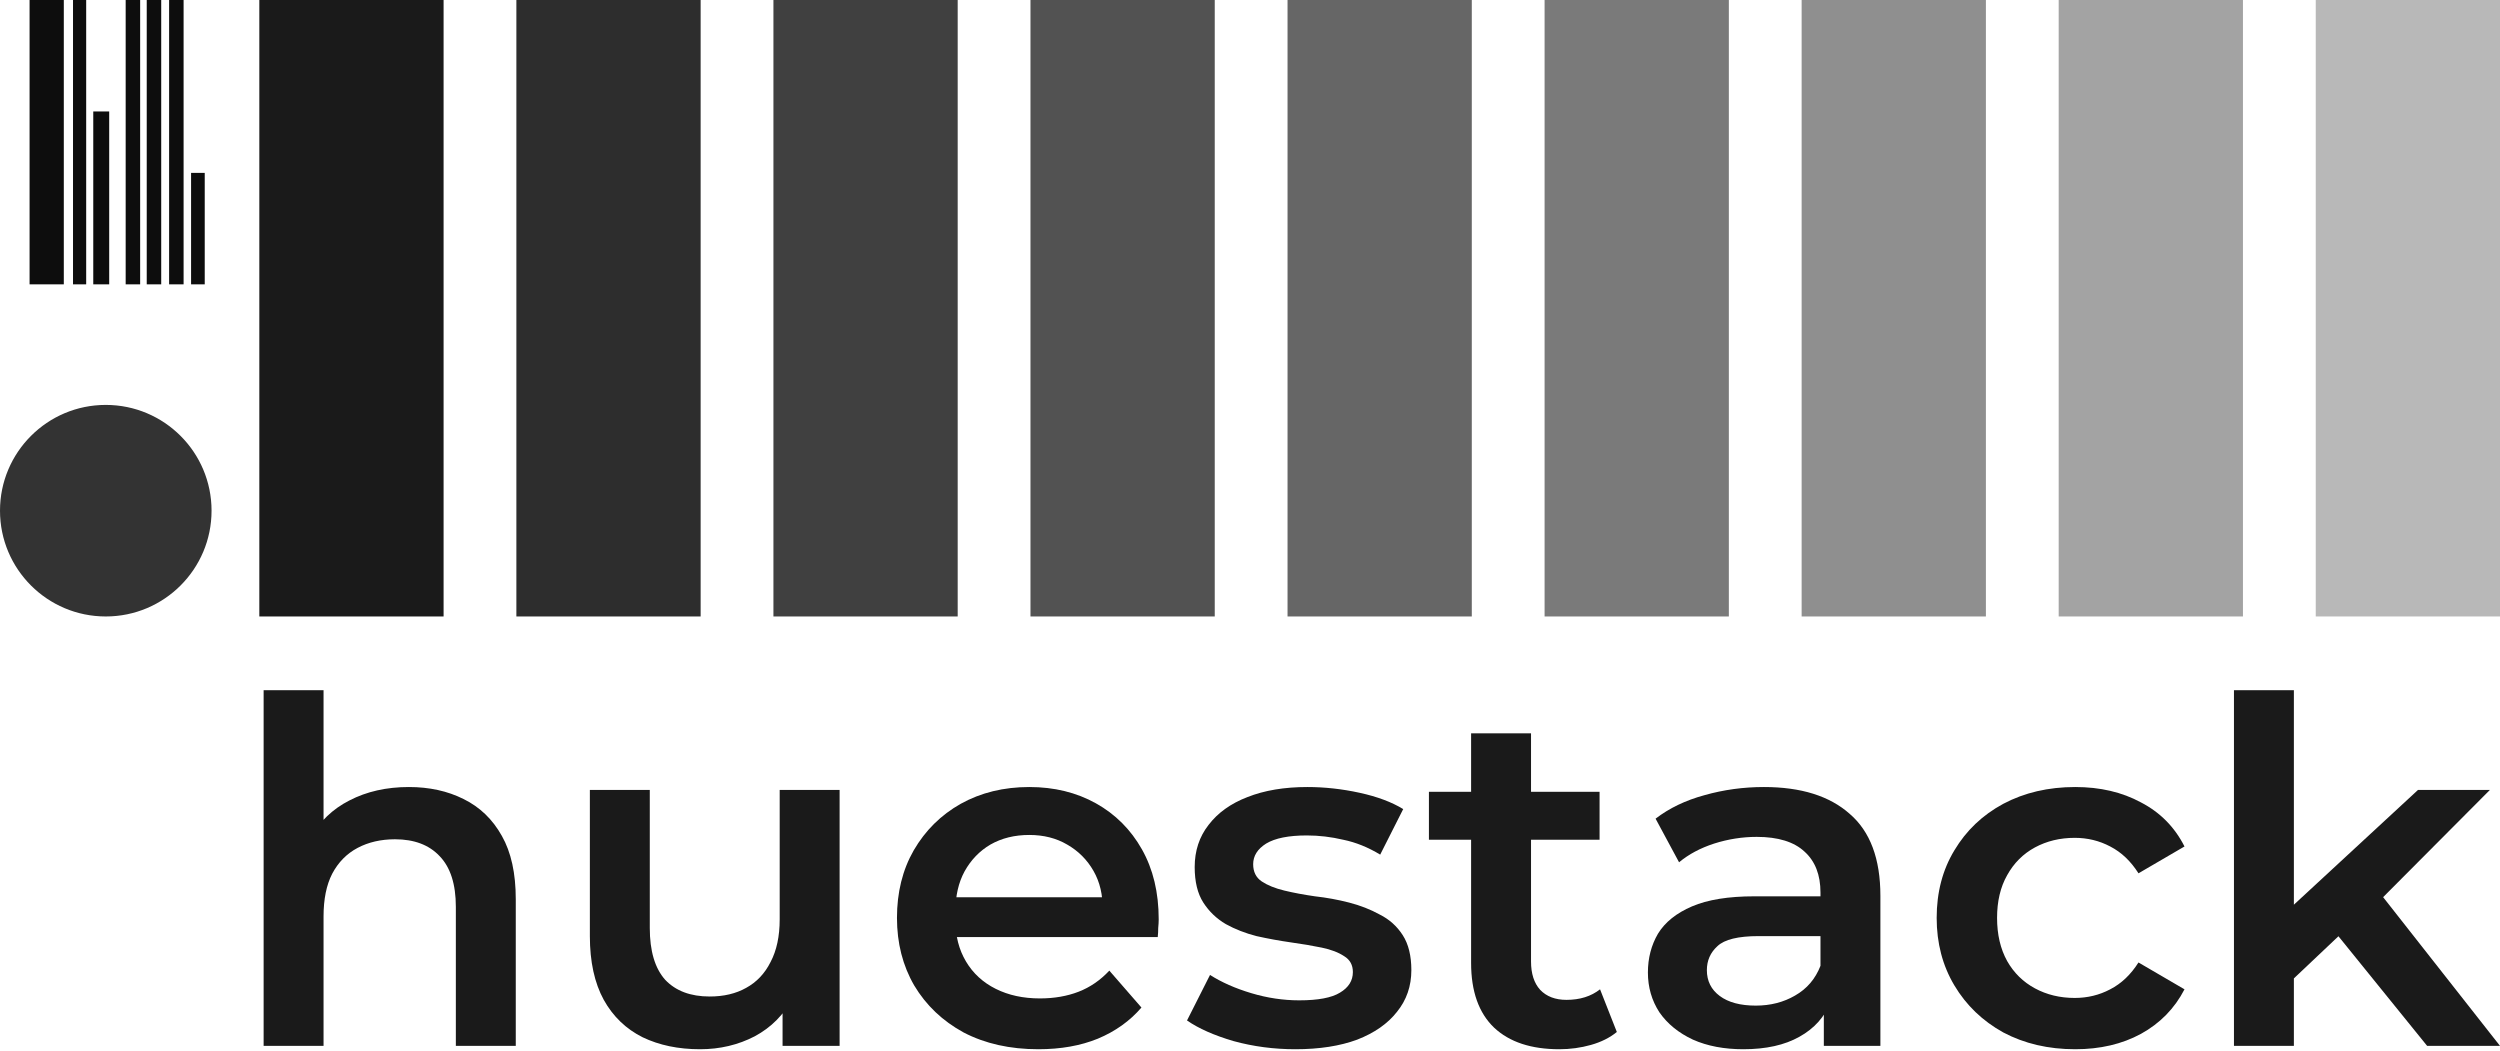
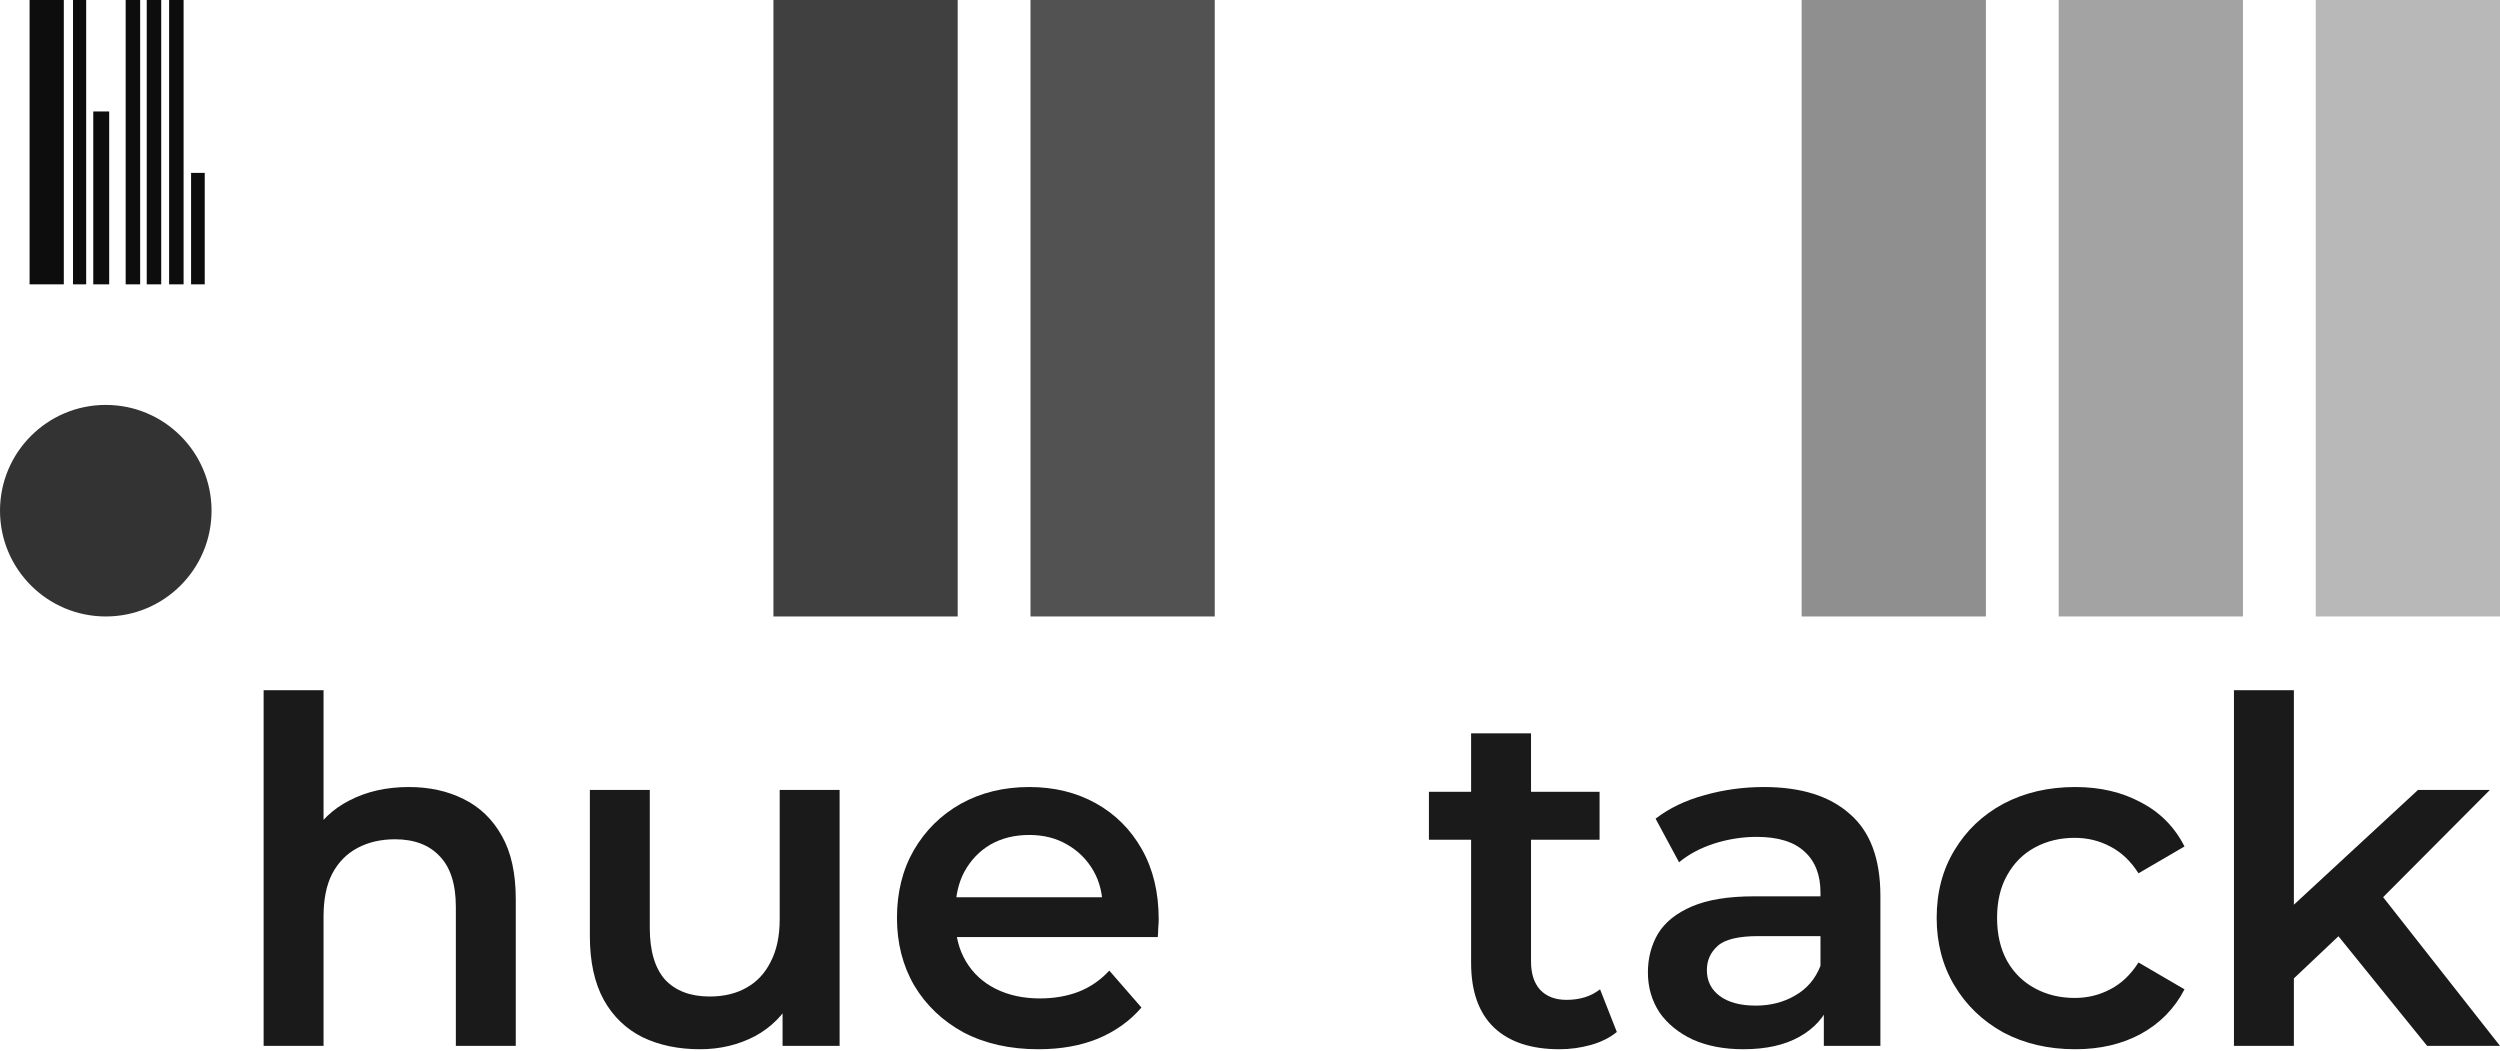
<svg xmlns="http://www.w3.org/2000/svg" width="1099" height="462" viewBox="0 0 1099 462" fill="none">
-   <path d="M195 0H114V271H195V0Z" fill="#1a1a1a" />
-   <path d="M308 0H227V271H308V0Z" fill="#2d2d2d" />
  <path d="M421 0H340V271H421V0Z" fill="#404040" />
  <path d="M534 0H453V271H534V0Z" fill="#525252" />
-   <path d="M647 0H566V271H647V0Z" fill="#666666" />
-   <path d="M760 0H679V271H760V0Z" fill="#7a7a7a" />
+   <path d="M760 0V271H760V0Z" fill="#7a7a7a" />
  <path d="M873 0H792V271H873V0Z" fill="#8f8f8f" />
  <path d="M986 0H905V271H986V0Z" fill="#a3a3a3" />
  <path d="M1099 0H1018V271H1099V0Z" fill="#b8b8b8" />
  <path d="M46.5 271C72.181 271 93 250.181 93 224.5C93 198.819 72.181 178 46.5 178C20.819 178 0 198.819 0 224.5C0 250.181 20.819 271 46.5 271Z" fill="#333333" />
  <path d="M179.74 345.977C188.731 345.977 196.739 347.732 203.763 351.245C210.927 354.757 216.547 360.165 220.621 367.471C224.694 374.635 226.732 383.907 226.732 395.286V459.769H200.391V398.658C200.391 388.684 198.003 381.238 193.226 376.321C188.59 371.405 182.058 368.946 173.629 368.946C167.448 368.946 161.969 370.21 157.192 372.739C152.415 375.267 148.693 379.061 146.024 384.118C143.495 389.034 142.231 395.286 142.231 402.873V459.769H115.89V303.41H142.231V377.585L136.541 368.314C140.475 361.149 146.165 355.67 153.61 351.877C161.196 347.943 169.905 345.977 179.74 345.977Z" fill="#1a1a1a" />
  <path d="M307.771 461.244C298.217 461.244 289.788 459.488 282.484 455.975C275.178 452.323 269.489 446.844 265.415 439.539C261.34 432.094 259.304 422.751 259.304 411.512V347.241H285.645V407.93C285.645 418.045 287.892 425.631 292.388 430.688C297.024 435.605 303.557 438.064 311.986 438.064C318.166 438.064 323.504 436.799 328.001 434.271C332.637 431.742 336.219 427.949 338.748 422.892C341.416 417.834 342.752 411.582 342.752 404.137V347.241H369.092V459.769H344.016V429.424L348.441 438.696C344.648 446.002 339.098 451.62 331.794 455.554C324.488 459.347 316.481 461.244 307.771 461.244Z" fill="#1a1a1a" />
  <path d="M456.472 461.244C443.97 461.244 433.012 458.785 423.599 453.868C414.327 448.811 407.093 441.927 401.894 433.217C396.837 424.508 394.308 414.603 394.308 403.505C394.308 392.267 396.767 382.362 401.684 373.792C406.741 365.083 413.625 358.268 422.335 353.352C431.185 348.436 441.23 345.977 452.468 345.977C463.426 345.977 473.189 348.364 481.759 353.141C490.329 357.918 497.073 364.661 501.989 373.371C506.905 382.08 509.364 392.336 509.364 404.137C509.364 405.26 509.295 406.525 509.154 407.93C509.154 409.335 509.084 410.669 508.943 411.934H415.17V394.444H495.035L484.709 399.922C484.85 393.46 483.515 387.77 480.706 382.854C477.896 377.937 474.032 374.073 469.116 371.264C464.339 368.455 458.79 367.049 452.468 367.049C446.006 367.049 440.316 368.455 435.4 371.264C430.623 374.073 426.83 378.007 424.02 383.064C421.351 387.981 420.017 393.811 420.017 400.555V404.769C420.017 411.512 421.561 417.482 424.653 422.681C427.744 427.879 432.098 431.883 437.718 434.692C443.337 437.501 449.799 438.907 457.104 438.907C463.426 438.907 469.116 437.923 474.173 435.956C479.231 433.99 483.726 430.899 487.66 426.685L501.778 442.91C496.721 448.811 490.329 453.377 482.602 456.608C475.016 459.699 466.307 461.244 456.472 461.244Z" fill="#1a1a1a" />
-   <path d="M569.436 461.244C560.023 461.244 550.962 460.049 542.252 457.661C533.682 455.133 526.869 452.113 521.812 448.6L531.927 428.581C536.984 431.812 543.026 434.481 550.049 436.589C557.073 438.696 564.098 439.75 571.122 439.75C579.41 439.75 585.381 438.626 589.034 436.378C592.827 434.13 594.723 431.11 594.723 427.317C594.723 424.226 593.459 421.908 590.93 420.363C588.401 418.677 585.099 417.413 581.026 416.57C576.952 415.727 572.386 414.954 567.329 414.252C562.412 413.55 557.425 412.636 552.367 411.512C547.451 410.248 542.954 408.492 538.881 406.244C534.807 403.856 531.505 400.696 528.977 396.761C526.448 392.827 525.184 387.631 525.184 381.168C525.184 374.003 527.221 367.822 531.295 362.624C535.368 357.286 541.058 353.211 548.363 350.402C555.809 347.452 564.589 345.977 574.704 345.977C582.29 345.977 589.946 346.82 597.673 348.505C605.4 350.191 611.792 352.579 616.849 355.67L606.734 375.689C601.397 372.458 595.987 370.28 590.509 369.156C585.171 367.892 579.831 367.26 574.493 367.26C566.486 367.26 560.516 368.455 556.582 370.842C552.789 373.23 550.892 376.251 550.892 379.903C550.892 383.275 552.157 385.804 554.685 387.49C557.214 389.175 560.516 390.509 564.589 391.493C568.663 392.477 573.159 393.32 578.076 394.022C583.133 394.585 588.121 395.497 593.037 396.761C597.954 398.026 602.45 399.781 606.524 402.03C610.738 404.137 614.11 407.157 616.639 411.091C619.167 415.025 620.432 420.152 620.432 426.474C620.432 433.498 618.324 439.609 614.11 444.807C610.036 450.005 604.206 454.079 596.62 457.029C589.033 459.838 579.972 461.244 569.436 461.244Z" fill="#1a1a1a" />
  <path d="M685.471 461.244C673.108 461.244 663.556 458.083 656.813 451.761C650.07 445.298 646.698 435.816 646.698 423.313V322.375H673.039V422.681C673.039 428.019 674.373 432.163 677.042 435.114C679.852 438.064 683.716 439.539 688.632 439.539C694.533 439.539 699.449 437.994 703.383 434.903L710.759 453.657C707.667 456.186 703.874 458.083 699.379 459.347C694.884 460.611 690.248 461.244 685.471 461.244ZM628.154 369.156V348.084H703.172V369.156H628.154Z" fill="#1a1a1a" />
  <path d="M801.756 459.769V437.01L800.281 432.163V392.336C800.281 384.609 797.963 378.639 793.327 374.425C788.691 370.069 781.667 367.892 772.254 367.892C765.932 367.892 759.682 368.876 753.5 370.842C747.46 372.809 742.331 375.548 738.117 379.061L727.791 359.884C733.832 355.249 740.997 351.807 749.285 349.559C757.714 347.171 766.424 345.977 775.415 345.977C791.711 345.977 804.285 349.911 813.135 357.777C822.126 365.504 826.621 377.516 826.621 393.811V459.769H801.756ZM766.354 461.244C757.925 461.244 750.549 459.838 744.228 457.029C737.906 454.079 732.989 450.075 729.477 445.018C726.105 439.819 724.419 433.99 724.419 427.527C724.419 421.206 725.895 415.516 728.845 410.459C731.936 405.401 736.922 401.397 743.806 398.447C750.69 395.497 759.821 394.022 771.201 394.022H803.863V411.512H773.097C764.106 411.512 758.066 412.987 754.975 415.938C751.885 418.747 750.339 422.259 750.339 426.474C750.339 431.251 752.235 435.044 756.028 437.853C759.821 440.662 765.09 442.068 771.833 442.068C778.295 442.068 784.055 440.592 789.112 437.642C794.311 434.692 798.034 430.337 800.281 424.577L804.706 440.382C802.177 446.984 797.612 452.113 791.009 455.765C784.547 459.417 776.329 461.244 766.354 461.244Z" fill="#1a1a1a" />
  <path d="M912.261 461.244C900.46 461.244 889.924 458.785 880.652 453.868C871.521 448.811 864.356 441.927 859.158 433.217C853.959 424.508 851.361 414.603 851.361 403.505C851.361 392.267 853.959 382.362 859.158 373.792C864.356 365.083 871.521 358.268 880.652 353.352C889.924 348.436 900.46 345.977 912.261 345.977C923.218 345.977 932.842 348.225 941.13 352.72C949.559 357.075 955.951 363.537 960.306 372.107L940.076 383.907C936.705 378.569 932.56 374.635 927.644 372.107C922.867 369.578 917.67 368.314 912.05 368.314C905.587 368.314 899.758 369.719 894.56 372.528C889.361 375.337 885.288 379.412 882.338 384.75C879.387 389.949 877.912 396.199 877.912 403.505C877.912 410.81 879.387 417.132 882.338 422.47C885.288 427.668 889.361 431.672 894.56 434.481C899.758 437.291 905.587 438.696 912.05 438.696C917.67 438.696 922.867 437.432 927.644 434.903C932.56 432.374 936.705 428.44 940.076 423.102L960.306 434.903C955.951 443.332 949.559 449.864 941.13 454.5C932.842 458.995 923.218 461.244 912.261 461.244Z" fill="#1a1a1a" />
  <path d="M1003.54 434.692L1004.17 401.608L1062.97 347.241H1094.57L1044.63 397.394L1030.72 408.984L1003.54 434.692ZM982.047 459.769V303.41H1008.39V459.769H982.047ZM1066.97 459.769L1025.88 408.984L1042.53 387.911L1099 459.769H1066.97Z" fill="#1a1a1a" />
  <path d="M28.046 -0H13V125H28.046V-0Z" fill="#0d0d0d" />
  <path d="M37.884 0H32.097V125H37.884V0Z" fill="#0d0d0d" />
  <path d="M61.611 0H55.245V125H61.611V0Z" fill="#0d0d0d" />
  <path d="M70.87 0H64.505V125H70.87V0Z" fill="#0d0d0d" />
  <path d="M80.708 0H74.343V125H80.708V0Z" fill="#0d0d0d" />
  <path d="M48 49H41V125H48V49Z" fill="#0d0d0d" />
  <path d="M90 76H84V125H90V76Z" fill="#0d0d0d" />
</svg>